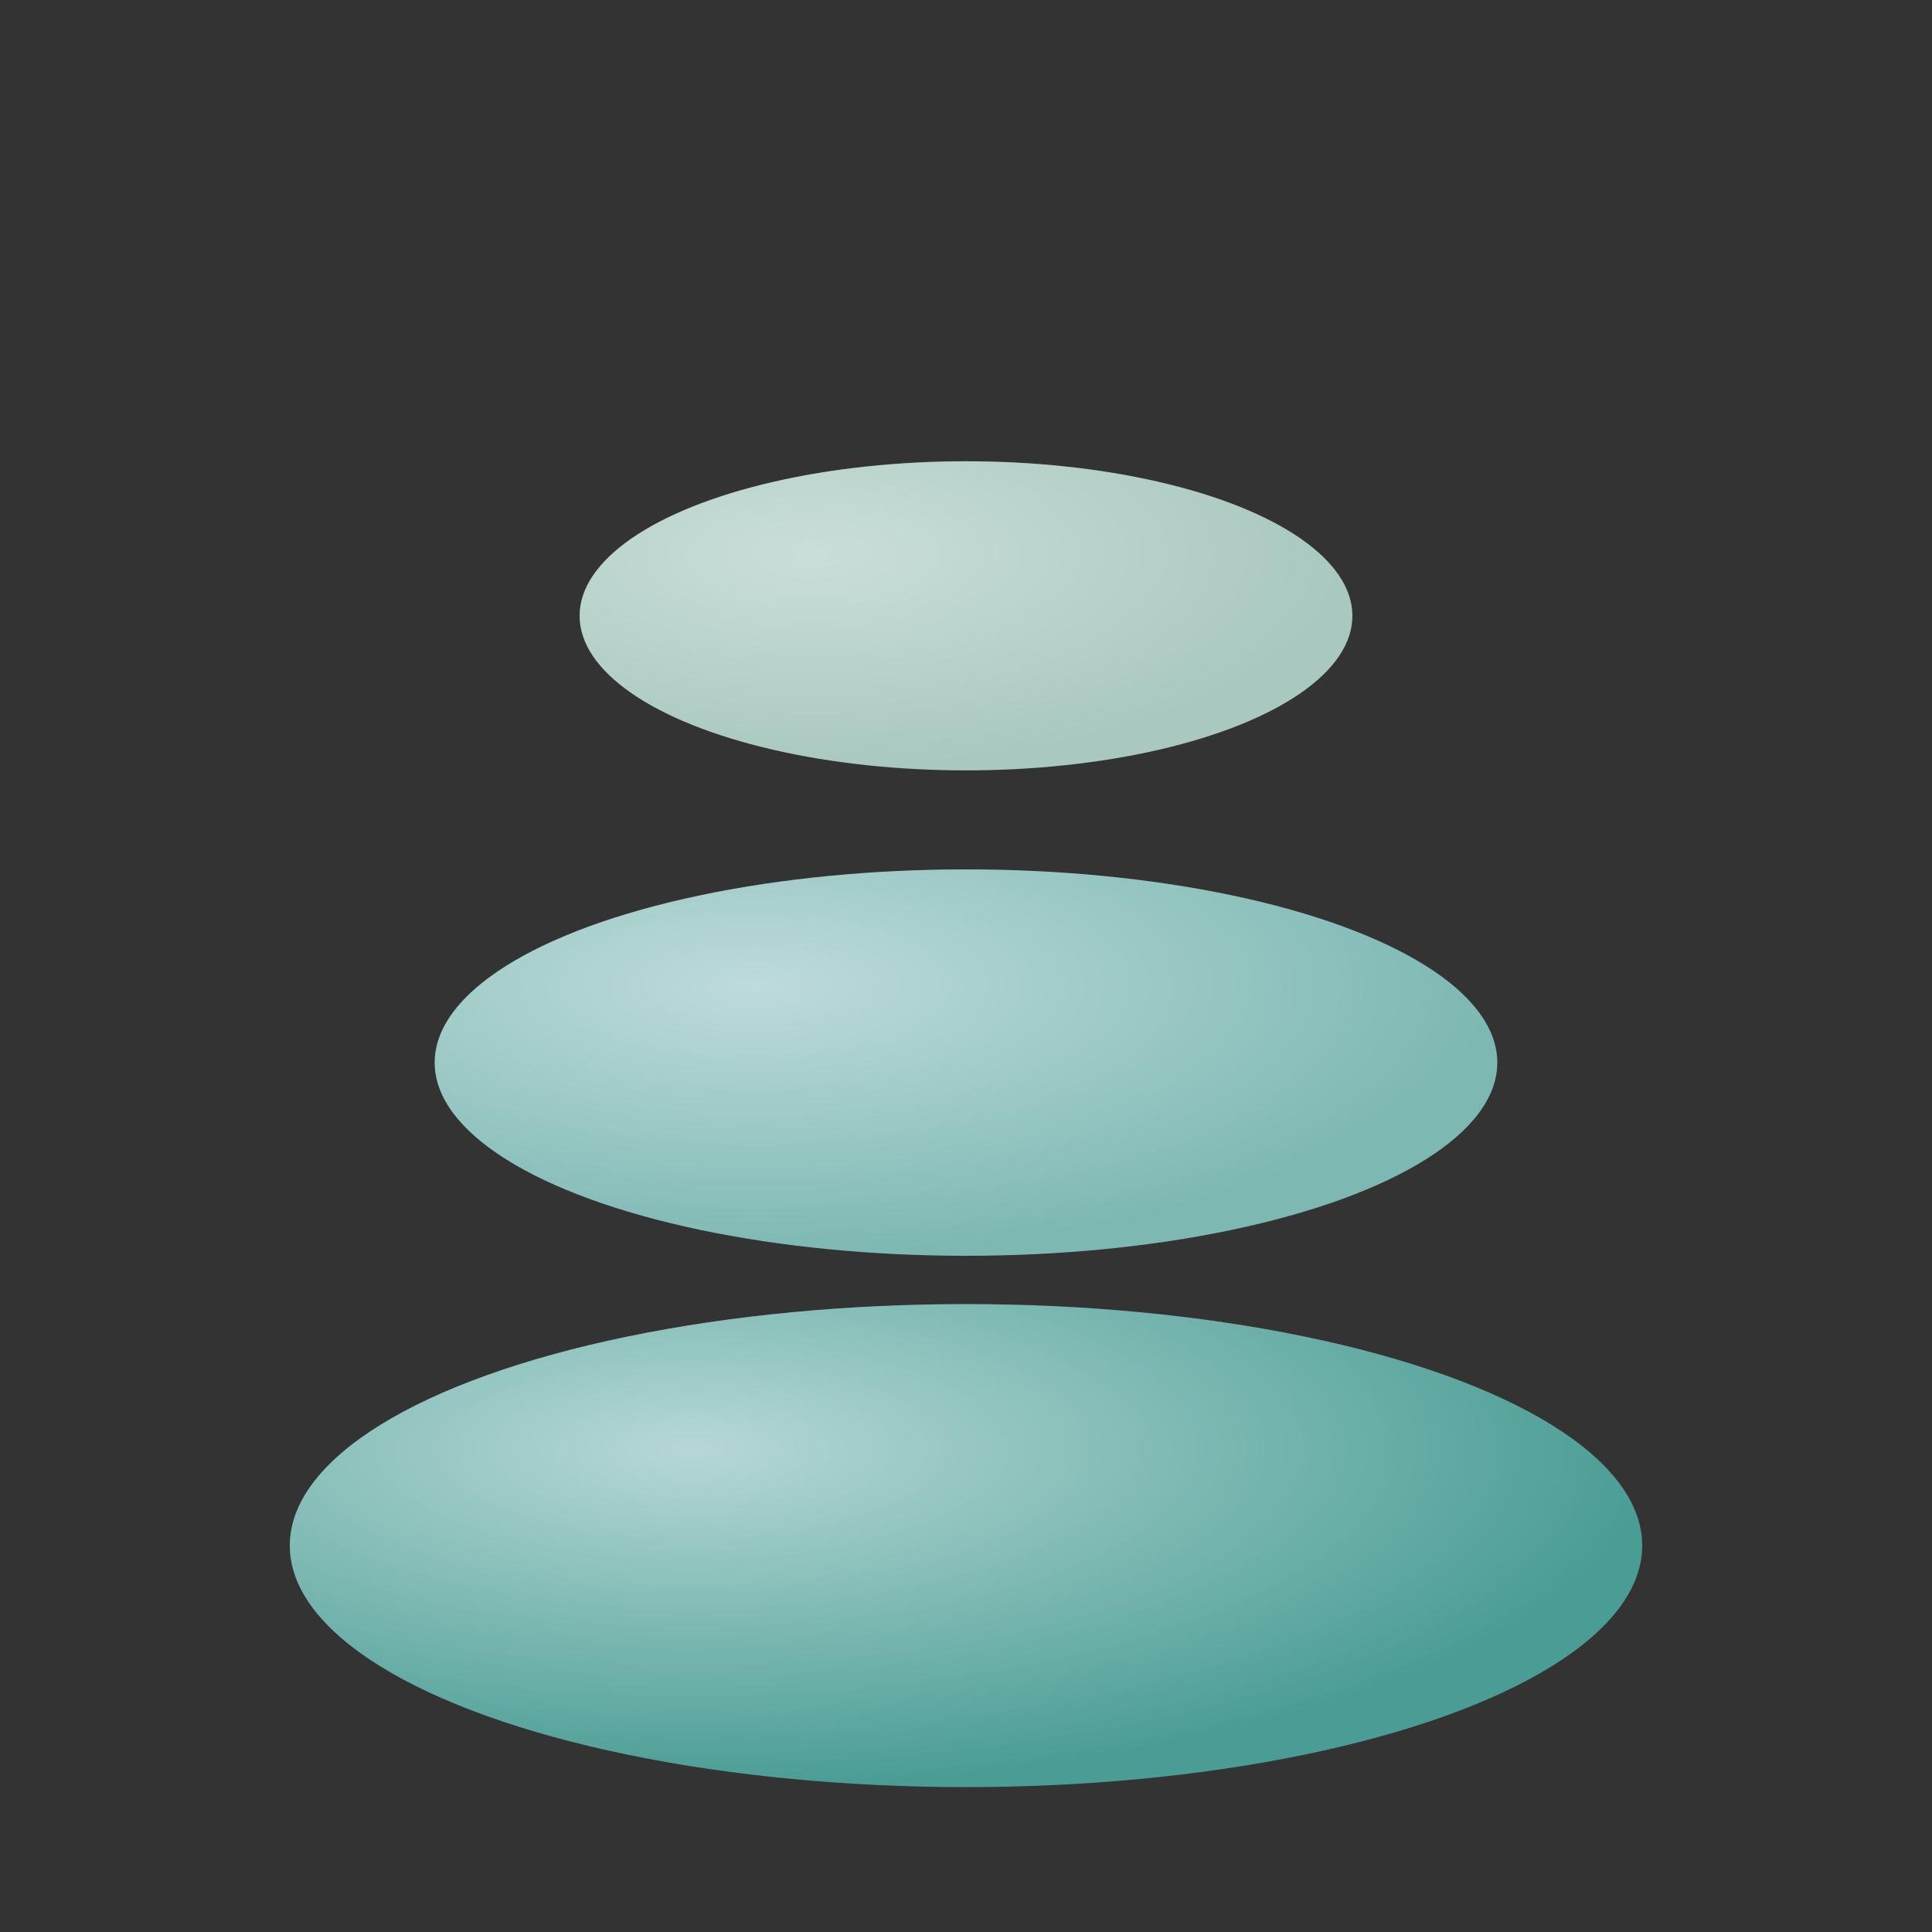
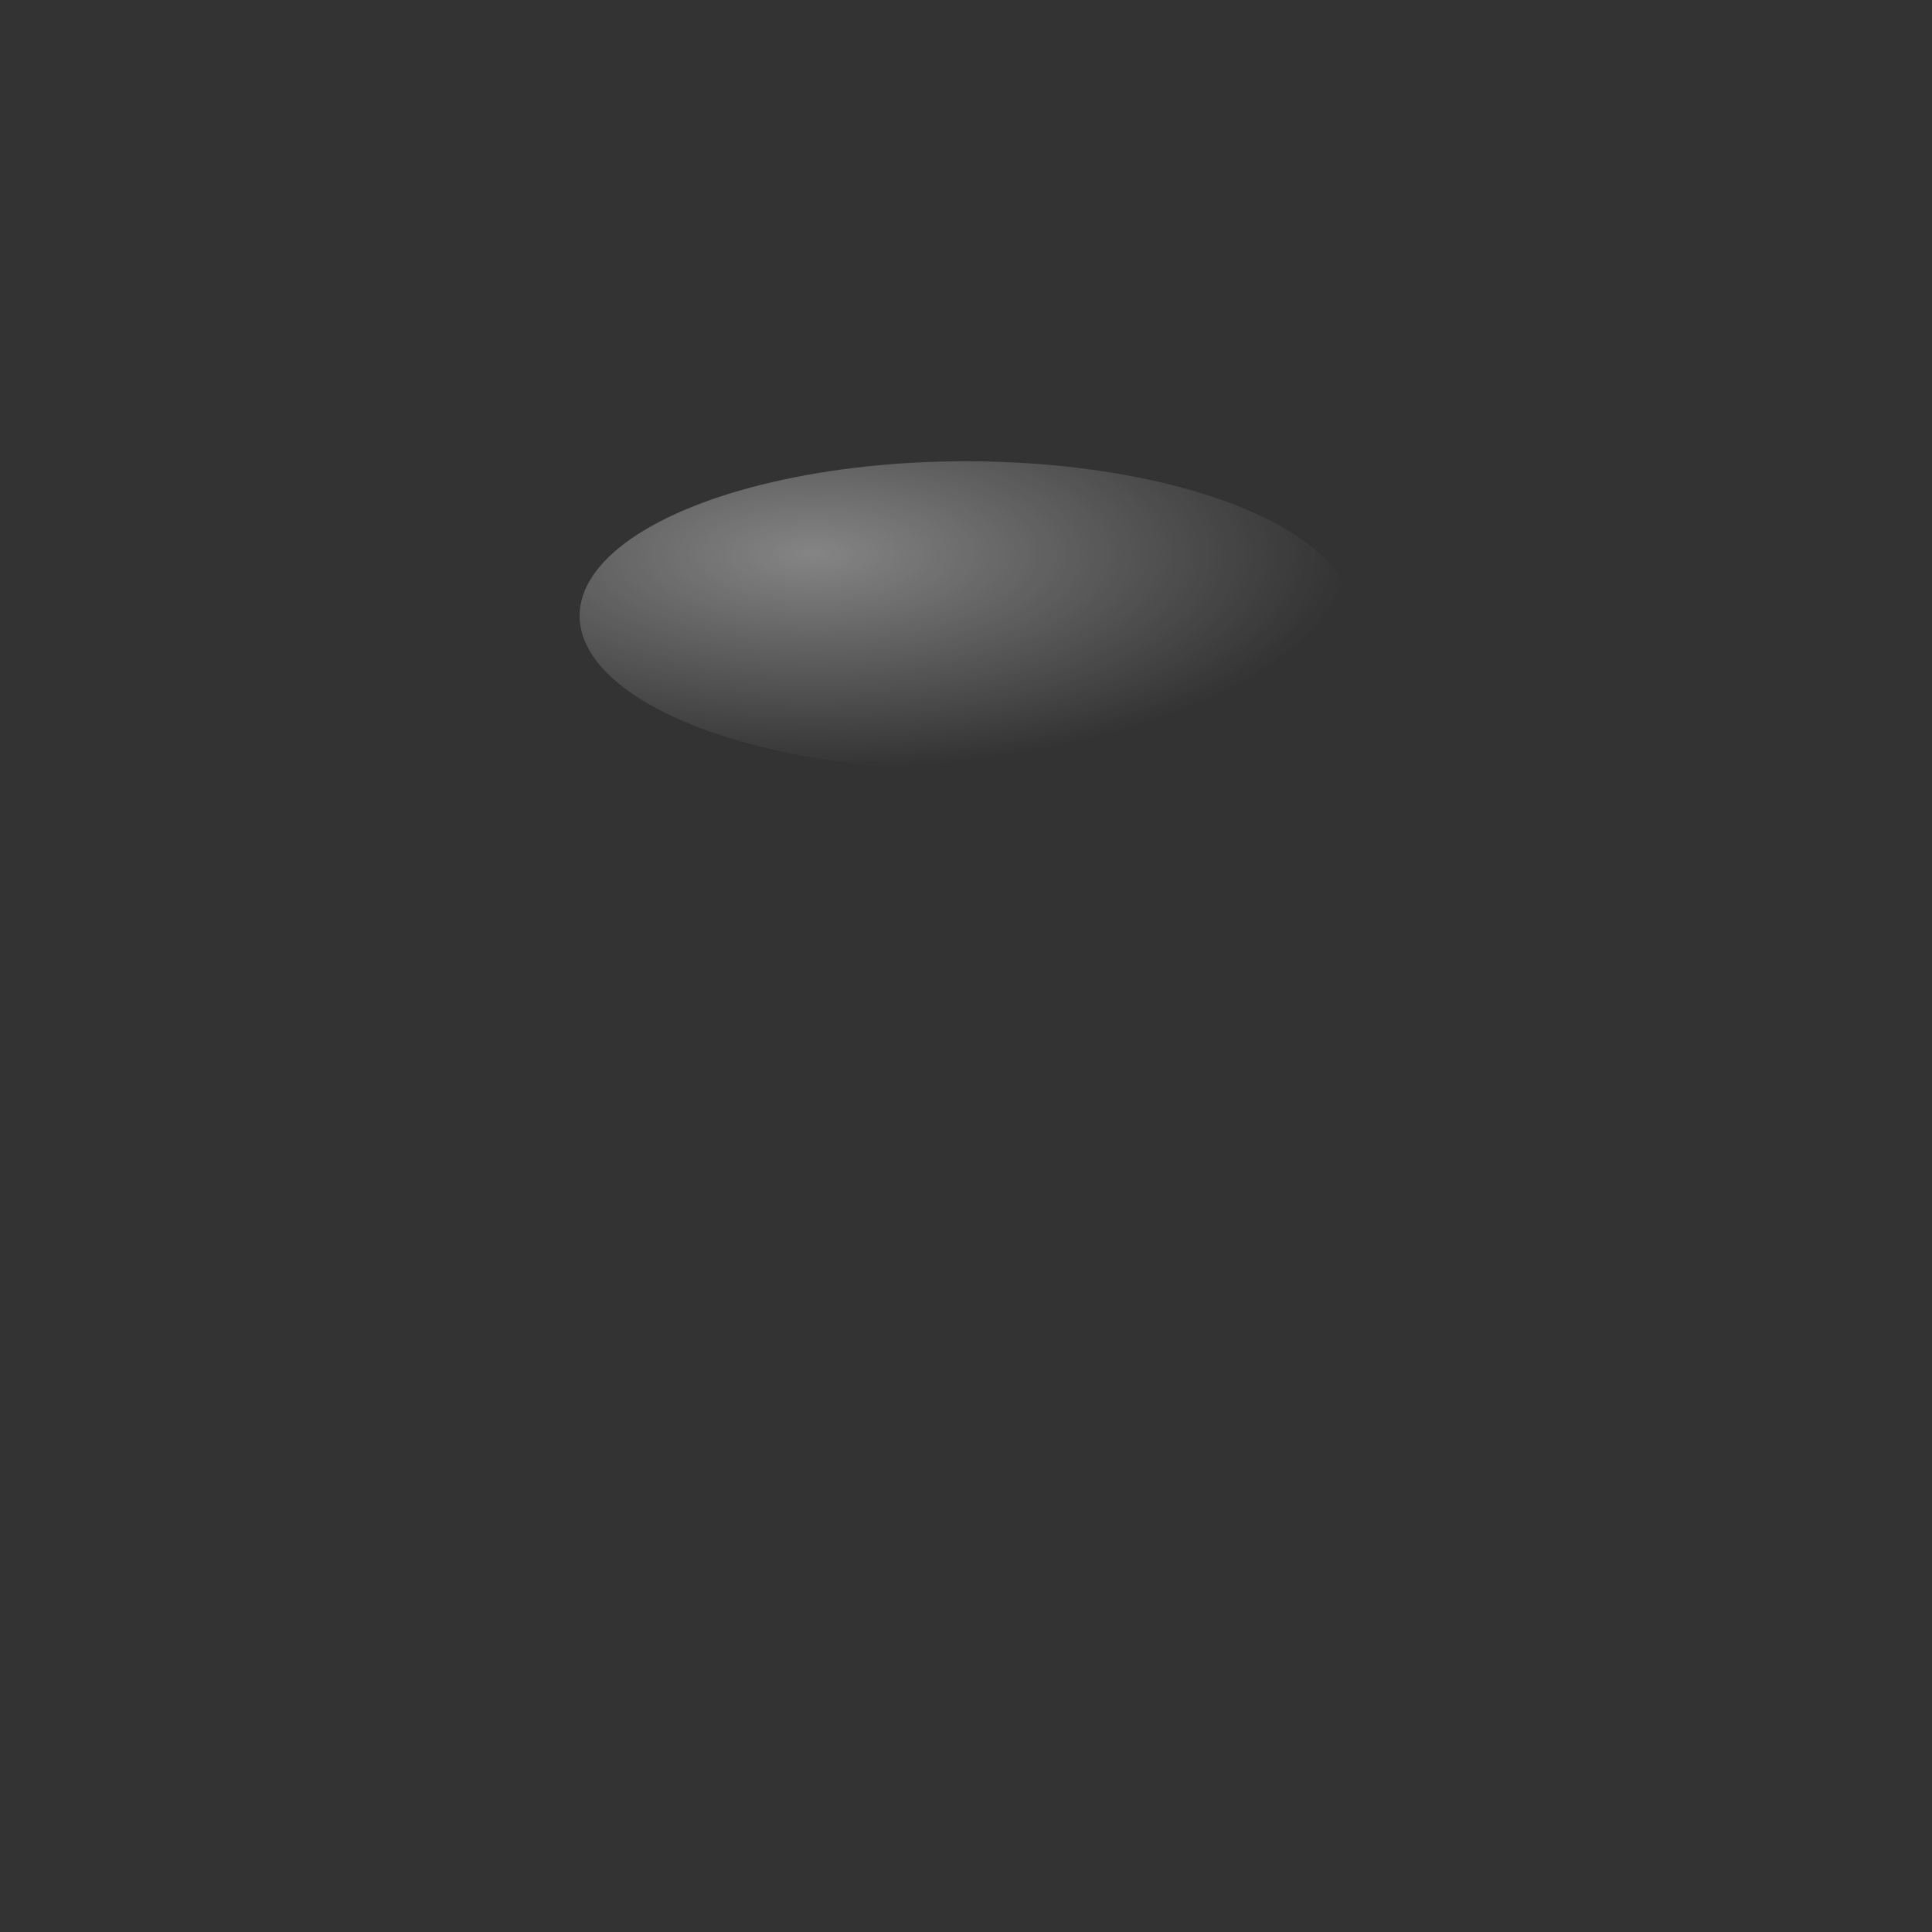
<svg xmlns="http://www.w3.org/2000/svg" width="32" height="32" viewBox="0 0 32 32">
  <rect x="0" y="0" width="32" height="32" fill="#333333" stroke="none" />
  <defs>
    <radialGradient id="highlight1" cx="0.3" cy="0.3" r="0.7">
      <stop offset="0%" style="stop-color:rgba(255,255,255,0.6)" />
      <stop offset="100%" style="stop-color:rgba(255,255,255,0)" />
    </radialGradient>
    <radialGradient id="highlight2" cx="0.3" cy="0.3" r="0.7">
      <stop offset="0%" style="stop-color:rgba(255,255,255,0.5)" />
      <stop offset="100%" style="stop-color:rgba(255,255,255,0)" />
    </radialGradient>
    <radialGradient id="highlight3" cx="0.3" cy="0.3" r="0.7">
      <stop offset="0%" style="stop-color:rgba(255,255,255,0.4)" />
      <stop offset="100%" style="stop-color:rgba(255,255,255,0)" />
    </radialGradient>
  </defs>
-   <ellipse cx="16" cy="25.6" rx="11.2" ry="4" fill="#4a9d95" />
-   <ellipse cx="16" cy="25.6" rx="11.2" ry="4" fill="url(#highlight1)" />
-   <ellipse cx="16" cy="17.6" rx="8.8" ry="3.2" fill="#7db8b3" />
-   <ellipse cx="16" cy="17.6" rx="8.8" ry="3.2" fill="url(#highlight2)" />
-   <ellipse cx="16" cy="10.2" rx="6.4" ry="2.56" fill="#a8c8c0" />
  <ellipse cx="16" cy="10.2" rx="6.4" ry="2.56" fill="url(#highlight3)" />
</svg>